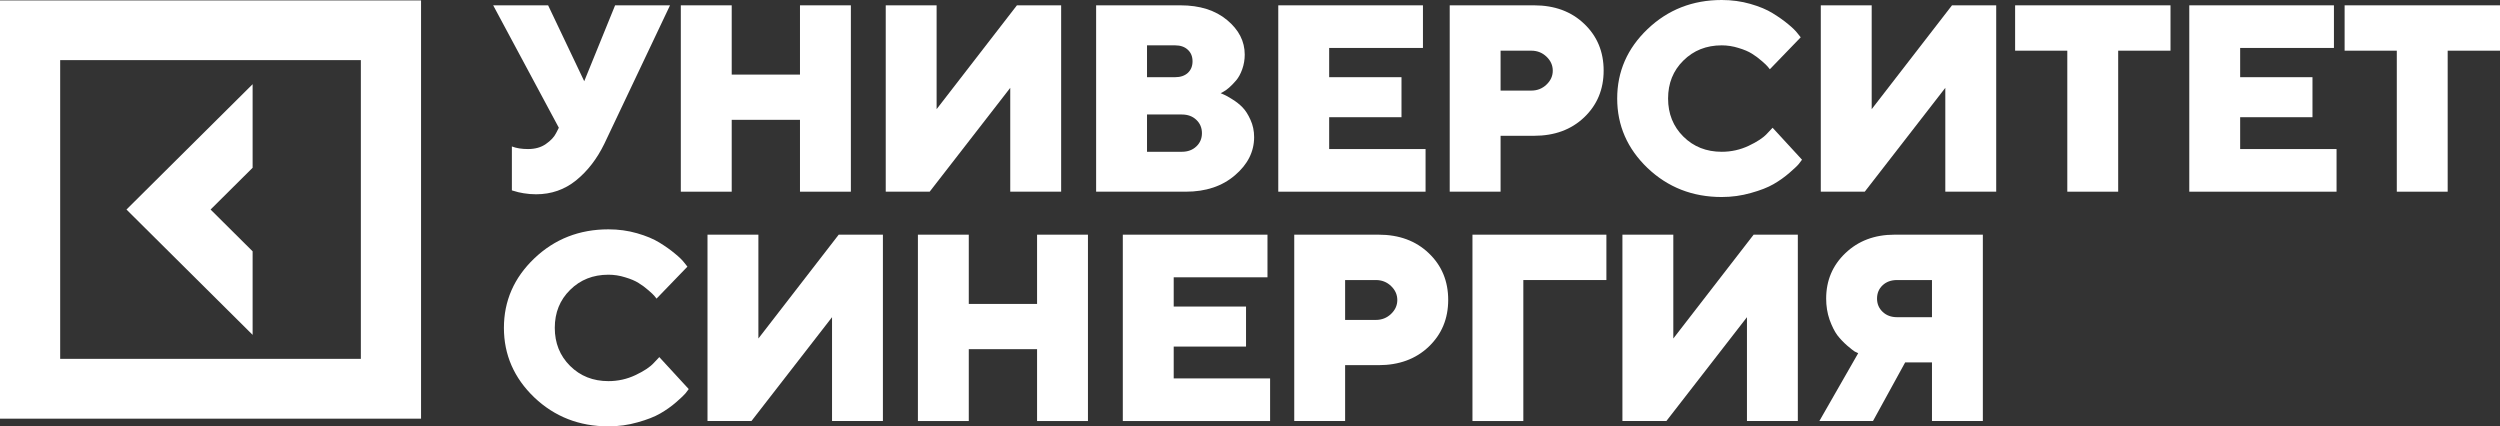
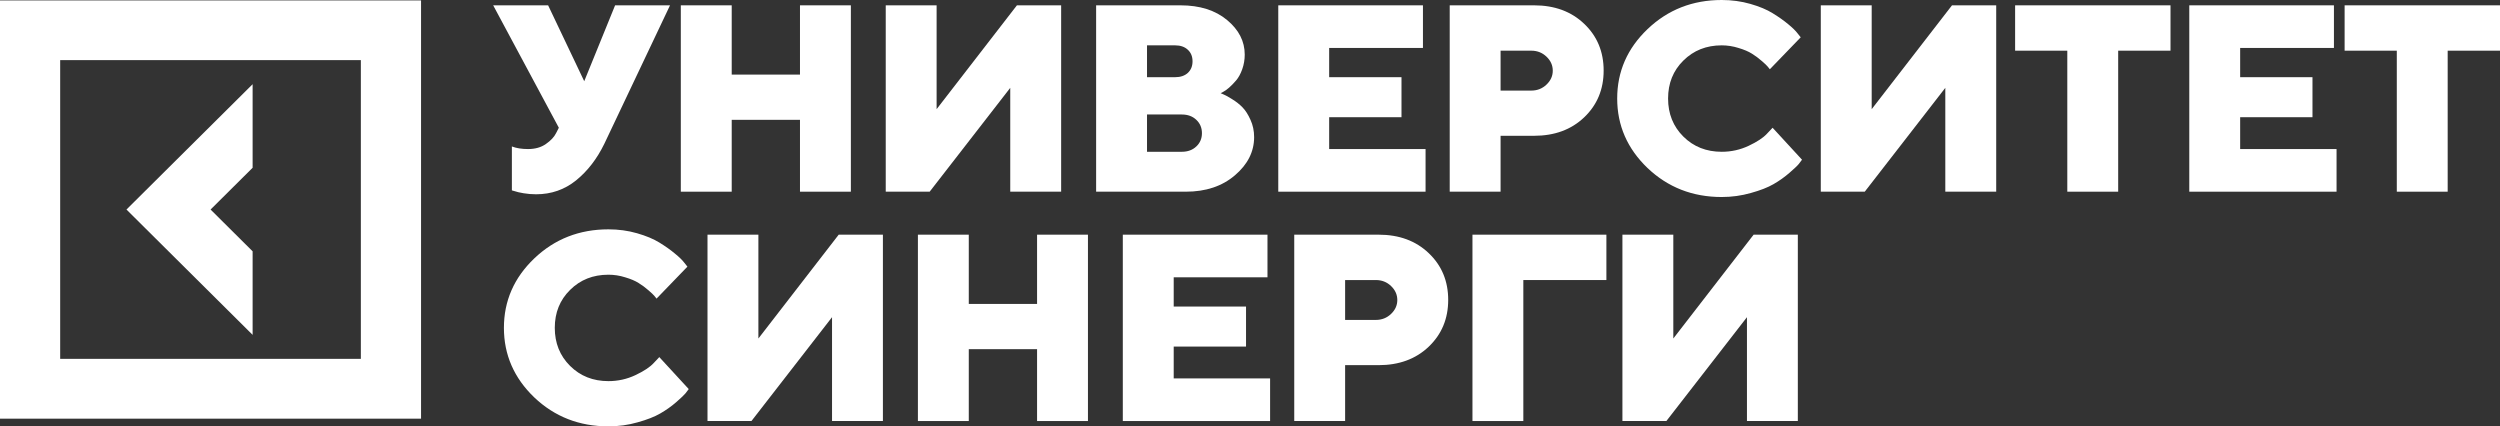
<svg xmlns="http://www.w3.org/2000/svg" width="129" height="22" viewBox="0 0 129 22" fill="none">
  <rect x="0" y="0" width="129" height="22" fill="#333333" stroke="none" />
  <path d="M13.035 12.968L10.866 10.812L13.035 8.657V4.345L6.526 10.812L13.035 17.279V12.968Z" fill="white" />
  <path d="M0 0.022V21.603H21.726V0.022H0ZM18.62 18.517H3.105V3.102H18.62V18.517Z" fill="white" />
  <path d="M28.283 0.275L30.146 4.191L31.739 0.275H34.573L31.185 7.416C30.807 8.194 30.321 8.825 29.727 9.307C29.133 9.786 28.445 10.025 27.662 10.025C27.442 10.025 27.226 10.007 27.014 9.971C26.807 9.935 26.654 9.9 26.555 9.864L26.413 9.824V7.557C26.643 7.647 26.92 7.691 27.244 7.691C27.613 7.691 27.921 7.604 28.168 7.43C28.42 7.255 28.596 7.068 28.695 6.867L28.836 6.592L25.448 0.275H28.283Z" fill="white" />
  <path d="M43.905 0.275V9.891H41.279V6.183H37.756V9.891H35.13V0.275H37.756V3.849H41.279V0.275H43.905Z" fill="white" />
  <path d="M45.704 0.275H48.329V5.633L52.473 0.275H54.755V9.891H52.129V4.533L47.971 9.891H45.704V0.275Z" fill="white" />
  <path d="M61.19 9.891H56.56V0.275H60.914C61.908 0.275 62.709 0.528 63.316 1.033C63.924 1.538 64.228 2.132 64.228 2.816C64.228 3.08 64.185 3.333 64.099 3.574C64.014 3.811 63.91 4.001 63.789 4.144C63.667 4.287 63.546 4.412 63.424 4.52C63.307 4.622 63.204 4.696 63.114 4.741L62.986 4.808C63.031 4.826 63.091 4.853 63.168 4.888C63.249 4.92 63.388 4.998 63.586 5.123C63.784 5.244 63.96 5.382 64.113 5.539C64.266 5.695 64.403 5.91 64.525 6.183C64.65 6.455 64.713 6.753 64.713 7.074C64.713 7.825 64.383 8.483 63.721 9.046C63.064 9.609 62.221 9.891 61.19 9.891ZM59.186 7.832H60.981C61.287 7.832 61.537 7.74 61.73 7.557C61.924 7.374 62.02 7.146 62.02 6.873C62.02 6.596 61.924 6.366 61.73 6.183C61.537 5.999 61.287 5.908 60.981 5.908H59.186V7.832ZM60.637 2.34H59.186V3.983H60.637C60.911 3.983 61.13 3.909 61.292 3.762C61.454 3.61 61.535 3.411 61.535 3.165C61.535 2.915 61.454 2.716 61.292 2.568C61.13 2.416 60.911 2.34 60.637 2.34Z" fill="white" />
  <path d="M68.585 7.691H73.559V9.891H65.959V0.275H73.424V2.474H68.585V3.983H72.317V6.048H68.585V7.691Z" fill="white" />
  <path d="M74.805 0.275H79.158C80.22 0.275 81.084 0.595 81.749 1.234C82.415 1.869 82.748 2.671 82.748 3.641C82.748 4.611 82.413 5.416 81.743 6.055C81.077 6.69 80.215 7.007 79.158 7.007H77.43V9.891H74.805V0.275ZM79.016 2.615H77.43V4.674H79.016C79.322 4.674 79.583 4.571 79.799 4.365C80.015 4.16 80.123 3.921 80.123 3.648C80.123 3.371 80.015 3.129 79.799 2.924C79.583 2.718 79.322 2.615 79.016 2.615Z" fill="white" />
  <path d="M86.862 3.125C86.336 3.643 86.073 4.296 86.073 5.083C86.073 5.87 86.336 6.525 86.862 7.048C87.389 7.571 88.048 7.832 88.84 7.832C89.331 7.832 89.794 7.729 90.23 7.524C90.667 7.318 90.982 7.11 91.175 6.9L91.466 6.592L92.984 8.241C92.948 8.295 92.894 8.366 92.822 8.456C92.755 8.541 92.593 8.695 92.336 8.918C92.084 9.137 91.81 9.332 91.513 9.502C91.22 9.672 90.831 9.824 90.345 9.958C89.864 10.096 89.362 10.166 88.84 10.166C87.337 10.166 86.062 9.667 85.013 8.67C83.969 7.669 83.447 6.473 83.447 5.083C83.447 3.693 83.969 2.499 85.013 1.502C86.062 0.501 87.337 0 88.84 0C89.358 0 89.85 0.067 90.318 0.201C90.786 0.335 91.171 0.496 91.472 0.684C91.778 0.872 92.044 1.059 92.269 1.247C92.498 1.435 92.662 1.596 92.761 1.73L92.917 1.925L91.324 3.574C91.297 3.538 91.261 3.494 91.216 3.44C91.171 3.382 91.067 3.284 90.905 3.145C90.743 3.002 90.575 2.877 90.399 2.769C90.224 2.658 89.992 2.559 89.704 2.474C89.421 2.385 89.132 2.34 88.84 2.34C88.048 2.34 87.389 2.602 86.862 3.125Z" fill="white" />
  <path d="M93.953 0.275H96.579V5.633L100.723 0.275H103.004V9.891H100.378V4.533L96.221 9.891H93.953V0.275Z" fill="white" />
  <path d="M103.98 0.275H111.998V2.615H109.298V9.891H106.673V2.615H103.98V0.275Z" fill="white" />
  <path d="M115.592 7.691H120.566V9.891H112.967V0.275H120.431V2.474H115.592V3.983H119.324V6.048H115.592V7.691Z" fill="white" />
  <path d="M120.982 0.275H129V2.615H126.3V9.891H123.675V2.615H120.982V0.275Z" fill="white" />
  <path d="M29.417 14.959C28.89 15.478 28.627 16.13 28.627 16.917C28.627 17.704 28.89 18.359 29.417 18.882C29.943 19.405 30.602 19.666 31.394 19.666C31.885 19.666 32.348 19.564 32.785 19.358C33.221 19.152 33.536 18.945 33.73 18.734L34.02 18.426L35.538 20.076C35.502 20.129 35.448 20.201 35.377 20.29C35.309 20.375 35.147 20.529 34.891 20.753C34.639 20.972 34.364 21.166 34.067 21.336C33.775 21.506 33.385 21.658 32.9 21.792C32.418 21.931 31.916 22 31.394 22C29.892 22 28.616 21.502 27.567 20.505C26.524 19.503 26.002 18.308 26.002 16.917C26.002 15.527 26.524 14.333 27.567 13.336C28.616 12.335 29.892 11.834 31.394 11.834C31.912 11.834 32.404 11.901 32.873 12.036C33.34 12.17 33.725 12.331 34.027 12.518C34.333 12.706 34.598 12.894 34.823 13.082C35.053 13.269 35.217 13.43 35.316 13.564L35.471 13.759L33.878 15.408C33.851 15.373 33.815 15.328 33.77 15.274C33.725 15.216 33.622 15.118 33.46 14.979C33.298 14.836 33.129 14.711 32.953 14.604C32.778 14.492 32.546 14.394 32.258 14.309C31.975 14.219 31.687 14.175 31.394 14.175C30.602 14.175 29.943 14.436 29.417 14.959Z" fill="white" />
  <path d="M36.507 12.109H39.133V17.467L43.277 12.109H45.558V21.725H42.933V16.367L38.775 21.725H36.507V12.109Z" fill="white" />
  <path d="M56.138 12.109V21.725H53.513V18.017H49.989V21.725H47.364V12.109H49.989V15.683H53.513V12.109H56.138Z" fill="white" />
  <path d="M60.563 19.526H65.537V21.725H57.937V12.109H65.402V14.309H60.563V15.818H64.295V17.883H60.563V19.526Z" fill="white" />
  <path d="M66.783 12.109H71.136C72.198 12.109 73.062 12.429 73.728 13.068C74.394 13.703 74.727 14.505 74.727 15.476C74.727 16.445 74.391 17.25 73.721 17.89C73.055 18.524 72.193 18.842 71.136 18.842H69.408V21.725H66.783V12.109ZM70.994 14.45H69.408V16.508H70.994C71.3 16.508 71.561 16.405 71.777 16.2C71.993 15.994 72.101 15.755 72.101 15.482C72.101 15.205 71.993 14.964 71.777 14.758C71.561 14.552 71.3 14.45 70.994 14.45Z" fill="white" />
  <path d="M75.979 21.725V12.109H82.89V14.45H78.604V21.725H75.979Z" fill="white" />
  <path d="M83.717 12.109H86.343V17.467L90.487 12.109H92.768V21.725H90.143V16.367L85.985 21.725H83.717V12.109Z" fill="white" />
-   <path d="M102.315 12.109V21.725H99.69V18.701H98.306L96.646 21.725H93.879L95.883 18.225C95.838 18.207 95.778 18.178 95.701 18.138C95.629 18.093 95.499 17.99 95.31 17.829C95.121 17.664 94.952 17.485 94.803 17.293C94.659 17.096 94.527 16.83 94.405 16.495C94.288 16.155 94.23 15.793 94.23 15.408C94.23 14.474 94.561 13.692 95.222 13.062C95.888 12.427 96.731 12.109 97.753 12.109H102.315ZM97.139 14.724C96.95 14.903 96.855 15.131 96.855 15.408C96.855 15.681 96.952 15.909 97.145 16.092C97.339 16.276 97.586 16.367 97.888 16.367H99.69V14.45H97.888C97.582 14.45 97.332 14.541 97.139 14.724Z" fill="white" />
</svg>